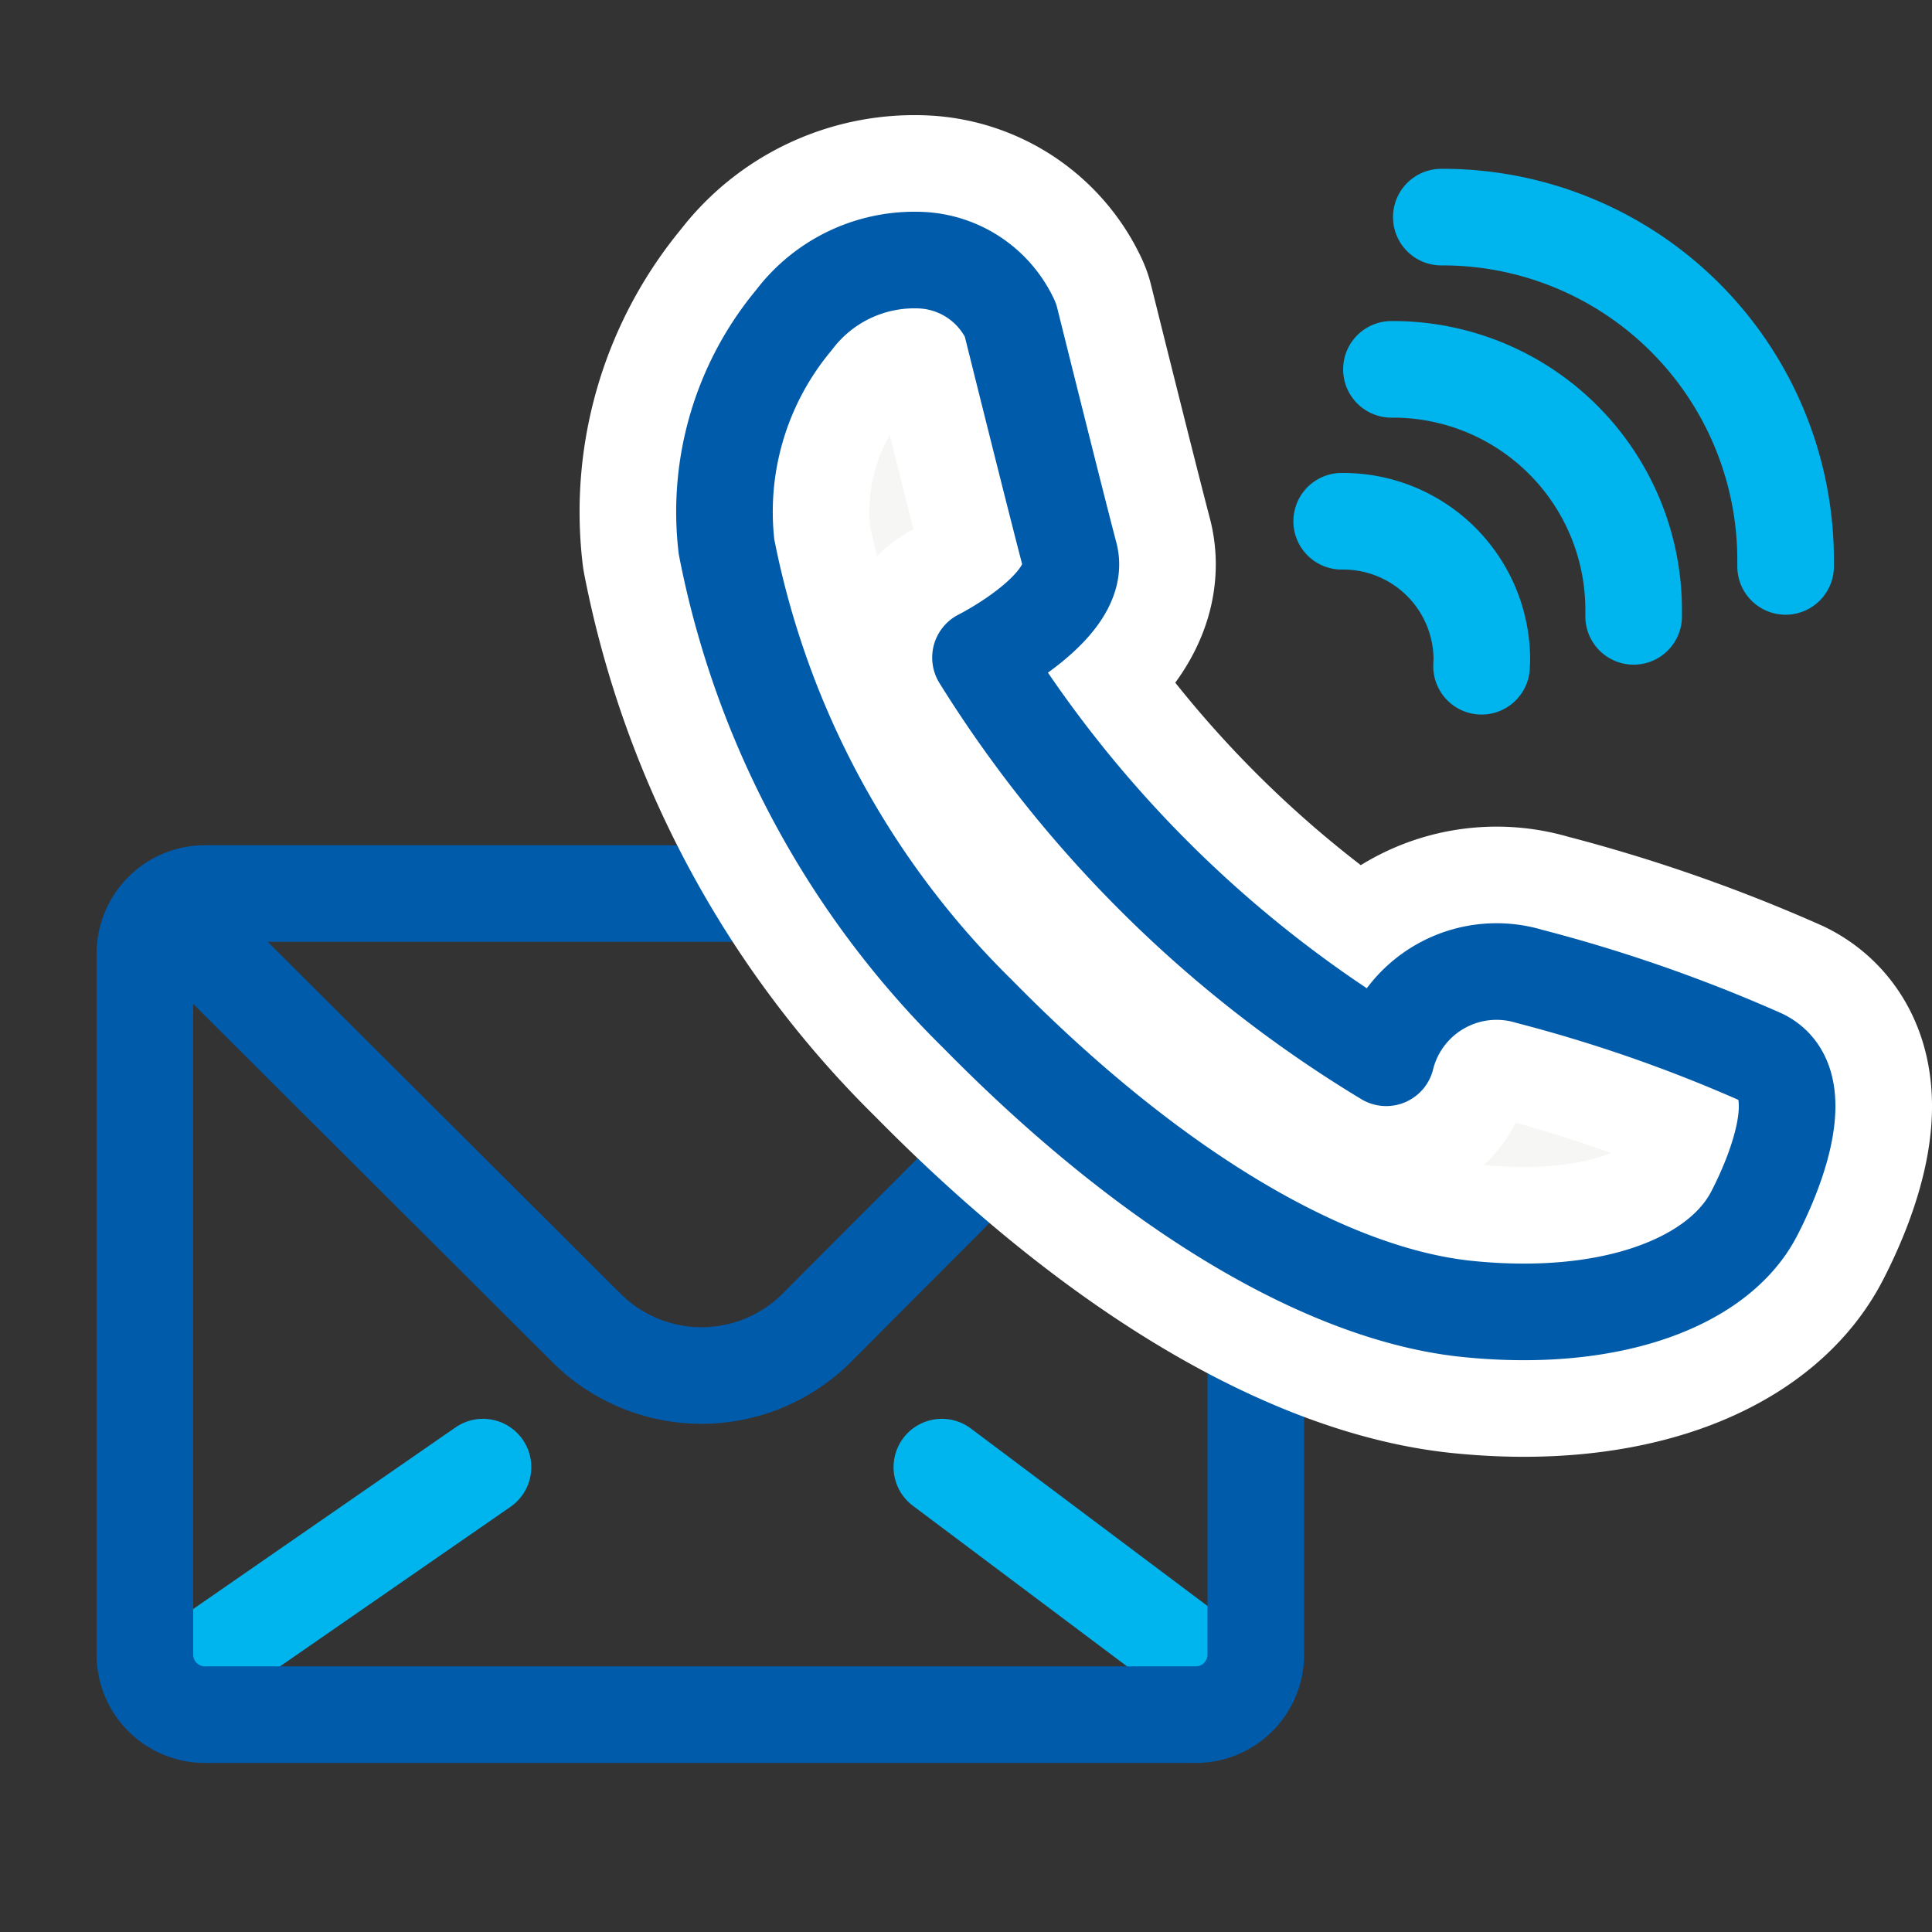
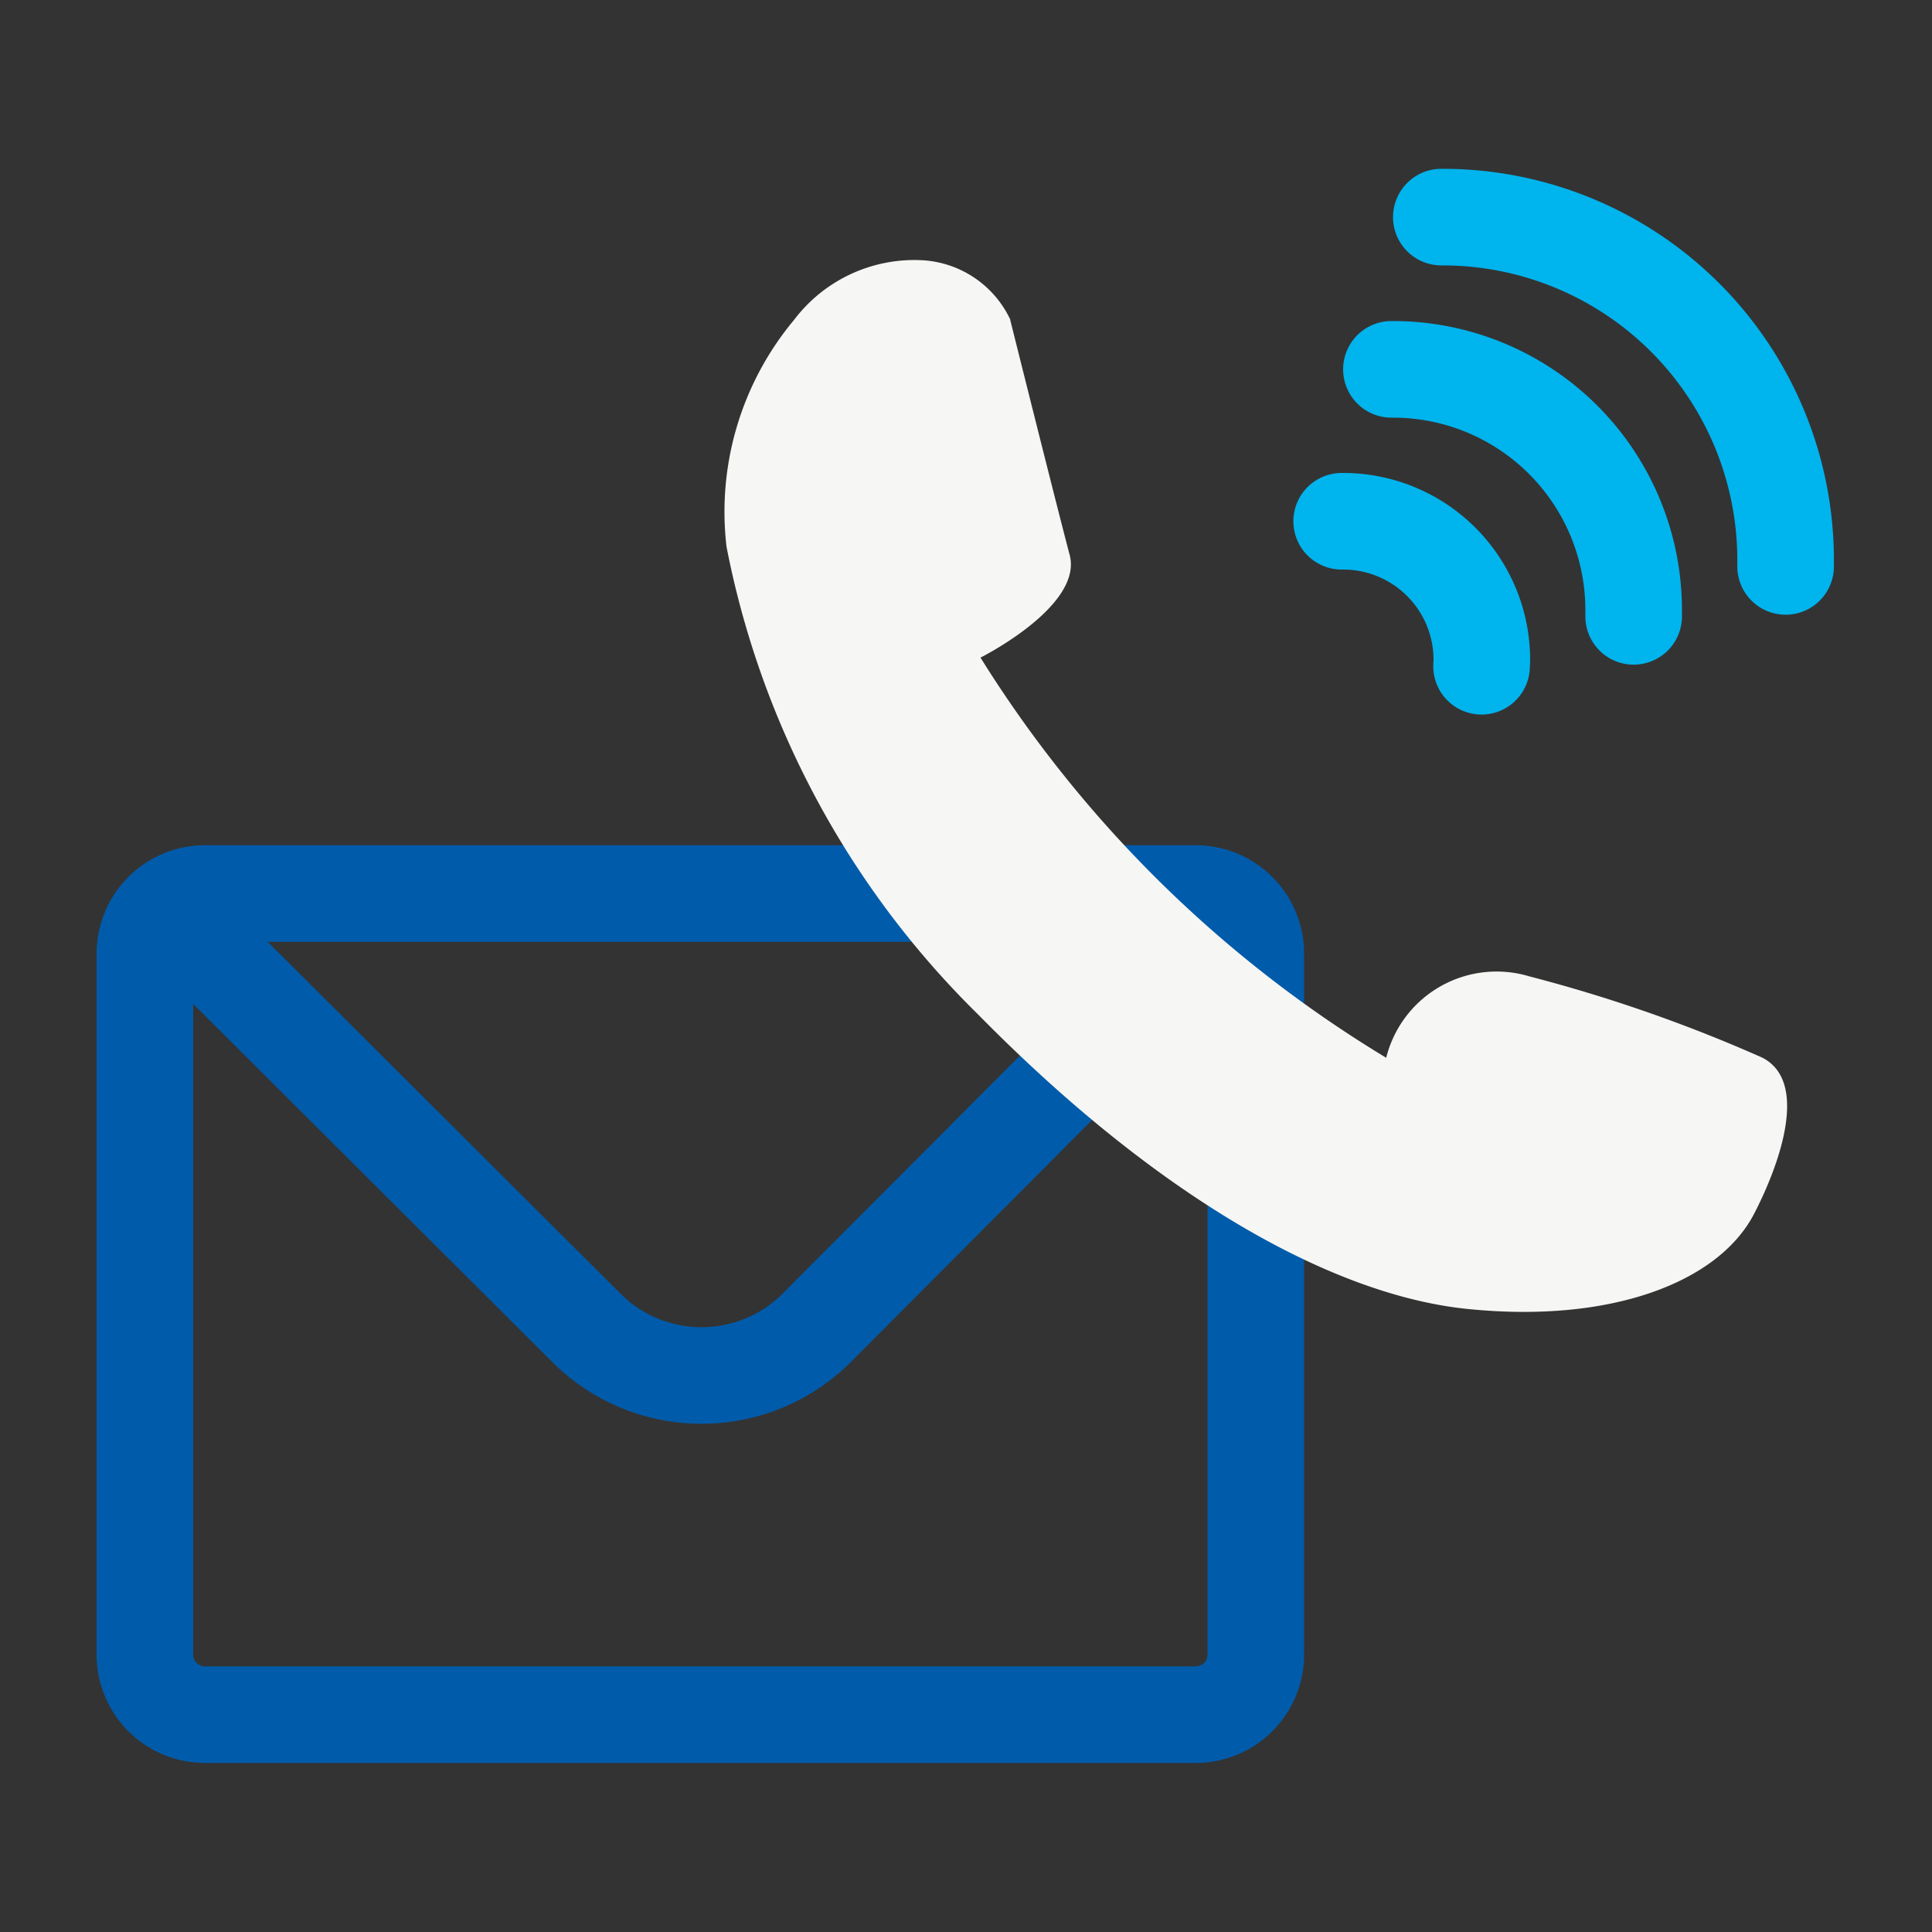
<svg xmlns="http://www.w3.org/2000/svg" id="icon" width="40" height="40" viewBox="0 0 40 40">
  <rect x="0" y="0" width="40" height="40" fill="#333333" stroke="none" />
  <defs>
    <clipPath id="clip-path">
      <rect id="長方形_10407" data-name="長方形 10407" width="40" height="40" fill="none" />
    </clipPath>
  </defs>
  <rect id="area" width="40" height="40" fill="none" />
  <g id="マスクグループ_404" data-name="マスクグループ 404" clip-path="url(#clip-path)">
    <g id="グループ_25857" data-name="グループ 25857">
-       <line id="線_3282" data-name="線 3282" y1="4.5" x2="6.5" transform="translate(3.5 30.375)" fill="none" stroke="#00b4ed" stroke-linecap="round" stroke-linejoin="round" stroke-width="2" />
      <rect id="長方形_10406" data-name="長方形 10406" width="40" height="40" fill="none" />
-       <line id="線_3283" data-name="線 3283" x1="6" y1="4.5" transform="translate(19.5 30.375)" fill="none" stroke="#00b4ed" stroke-linecap="round" stroke-linejoin="round" stroke-width="2" />
      <path id="パス_15128" data-name="パス 15128" d="M4.246,18.5H24.753A1.243,1.243,0,0,1,26,19.739V34.261A1.243,1.243,0,0,1,24.753,35.5H4.246A1.243,1.243,0,0,1,3,34.261V19.739A1.243,1.243,0,0,1,4.246,18.5Z" fill="none" stroke="#005baa" stroke-linecap="round" stroke-linejoin="round" stroke-width="2" />
      <path id="パス_15129" data-name="パス 15129" d="M3.5,18.875l8.666,8.642a3.375,3.375,0,0,0,4.718,0L25.5,18.875" fill="none" stroke="#005baa" stroke-linecap="round" stroke-linejoin="round" stroke-width="2" />
      <path id="パス_15130" data-name="パス 15130" d="M20.919,6.621A2.147,2.147,0,0,0,19.128,5.39a3.122,3.122,0,0,0-2.686,1.231,6.2,6.2,0,0,0-1.4,4.7A18.529,18.529,0,0,0,20.247,21c3.784,3.848,7.388,5.82,10.131,6.1,2.993.306,5.2-.56,5.933-1.959.5-.959,1.175-2.742.168-3.247a31.15,31.15,0,0,0-4.814-1.679A2.355,2.355,0,0,0,28.7,21.9,25.314,25.314,0,0,1,20.3,13.615s2.127-1.064,1.846-2.127-1.231-4.867-1.231-4.867" fill="#f6f6f4" />
-       <path id="パス_15131" data-name="パス 15131" d="M20.919,6.621A2.147,2.147,0,0,0,19.128,5.39a3.122,3.122,0,0,0-2.686,1.231,6.2,6.2,0,0,0-1.4,4.7A18.529,18.529,0,0,0,20.247,21c3.784,3.848,7.388,5.82,10.131,6.1,2.993.306,5.2-.56,5.933-1.959.5-.959,1.175-2.742.168-3.247a31.15,31.15,0,0,0-4.814-1.679A2.355,2.355,0,0,0,28.7,21.9,25.314,25.314,0,0,1,20.3,13.615s2.127-1.064,1.846-2.127S20.919,6.621,20.919,6.621Z" fill="none" stroke="#fff" stroke-linecap="round" stroke-linejoin="round" stroke-width="6" />
-       <path id="パス_15132" data-name="パス 15132" d="M20.919,6.621A2.147,2.147,0,0,0,19.128,5.39a3.122,3.122,0,0,0-2.686,1.231,6.2,6.2,0,0,0-1.4,4.7A18.529,18.529,0,0,0,20.247,21c3.784,3.848,7.388,5.82,10.131,6.1,2.993.306,5.2-.56,5.933-1.959.5-.959,1.175-2.742.168-3.247a31.15,31.15,0,0,0-4.814-1.679A2.355,2.355,0,0,0,28.7,21.9,25.314,25.314,0,0,1,20.3,13.615s2.127-1.064,1.846-2.127S20.919,6.621,20.919,6.621Z" fill="none" stroke="#005baa" stroke-linecap="round" stroke-linejoin="round" stroke-width="2" />
      <path id="パス_15133" data-name="パス 15133" d="M36.969,11.727c0-.043,0-.088,0-.132a7.1,7.1,0,0,0-7.095-7.1h-.033" fill="none" stroke="#00b4ed" stroke-linecap="round" stroke-linejoin="round" stroke-width="2" />
      <path id="パス_15134" data-name="パス 15134" d="M33.823,12.761c0-.043,0-.088,0-.132a4.981,4.981,0,0,0-4.982-4.982h-.033" fill="none" stroke="#00b4ed" stroke-linecap="round" stroke-linejoin="round" stroke-width="2" />
      <path id="パス_15135" data-name="パス 15135" d="M30.674,13.794c0-.043.006-.085.006-.132a2.87,2.87,0,0,0-2.869-2.87h-.033" fill="none" stroke="#00b4ed" stroke-linecap="round" stroke-linejoin="round" stroke-width="2" />
    </g>
  </g>
</svg>